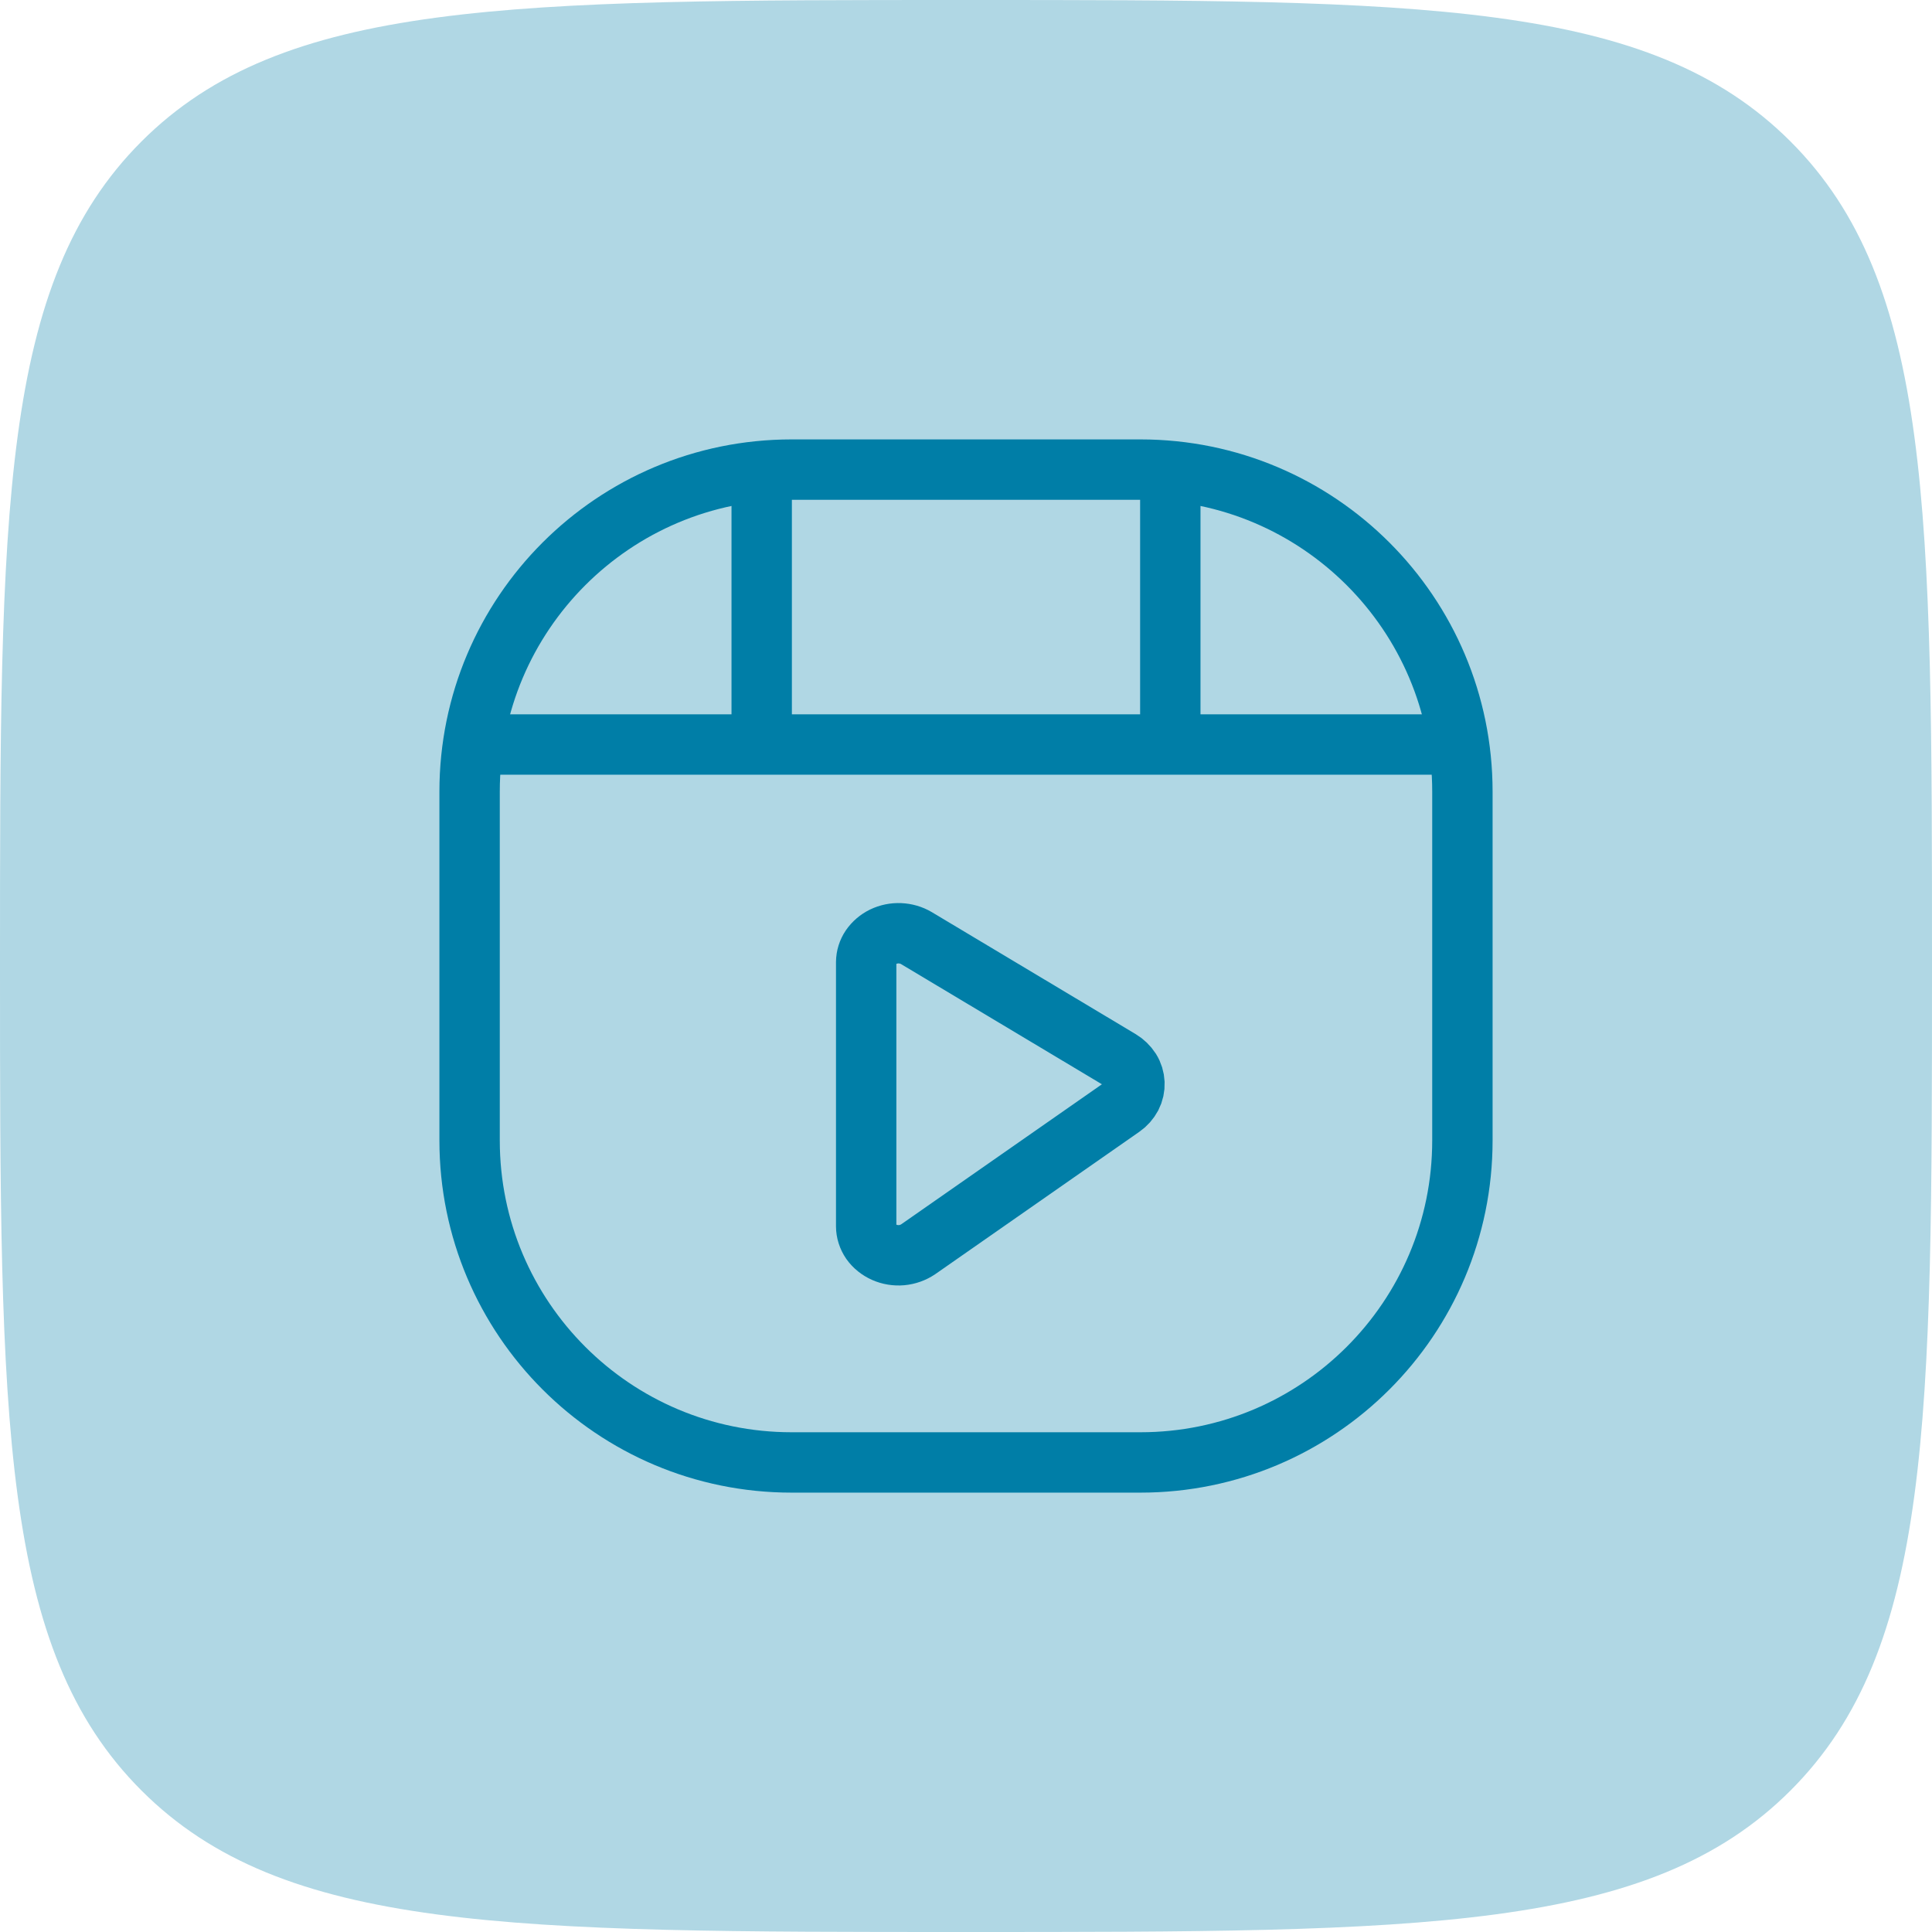
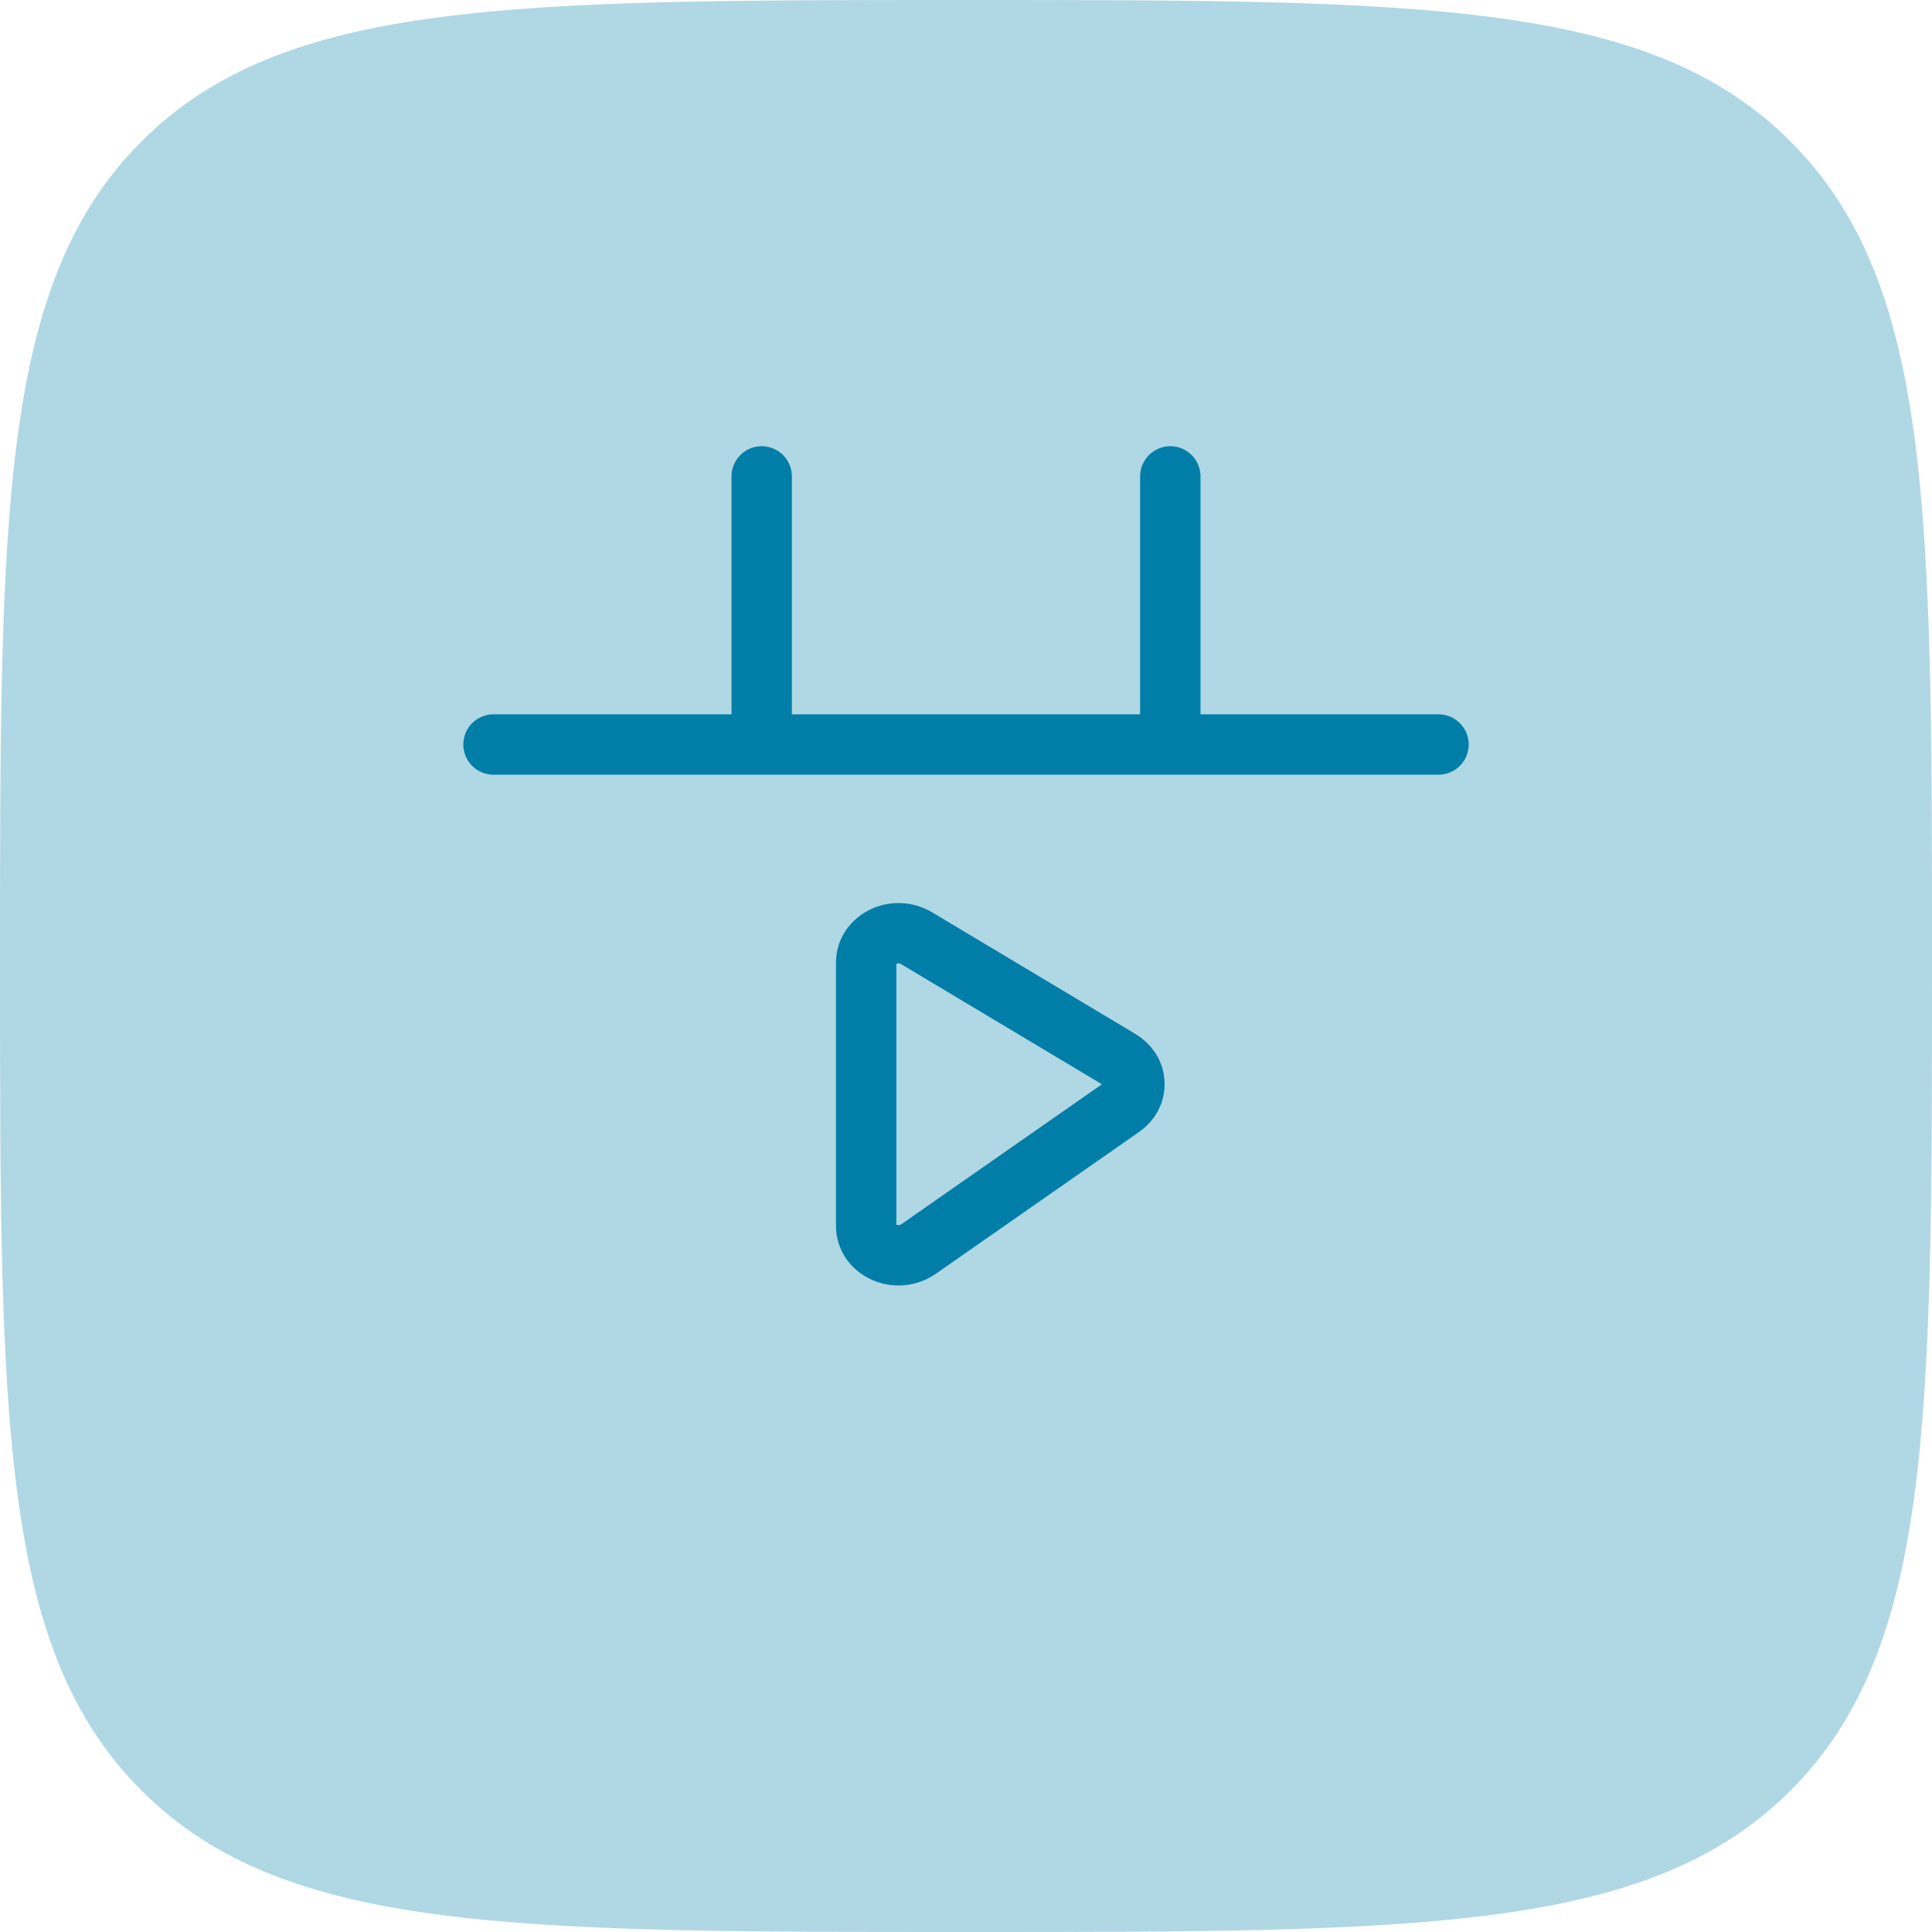
<svg xmlns="http://www.w3.org/2000/svg" width="48" height="48" viewBox="0 0 48 48" fill="none">
  <path d="M0 24C0 12.686 0 7.029 3.515 3.515C7.029 0 12.686 0 24 0C35.314 0 40.971 0 44.485 3.515C48 7.029 48 12.686 48 24C48 35.314 48 40.971 44.485 44.485C40.971 48 35.314 48 24 48C12.686 48 7.029 48 3.515 44.485C0 40.971 0 35.314 0 24Z" fill="#B0D7E4" />
  <path d="M12.261 18.497H35.739M29.076 18.497V11.836M18.924 18.497V11.836M21.52 23.904V30.467C21.52 30.601 21.563 30.733 21.641 30.848C21.721 30.961 21.835 31.053 21.969 31.113C22.105 31.173 22.254 31.197 22.401 31.184C22.549 31.17 22.69 31.12 22.813 31.037L27.877 27.504C27.976 27.436 28.056 27.345 28.112 27.239C28.165 27.136 28.19 27.022 28.185 26.907C28.18 26.792 28.146 26.68 28.085 26.583C28.02 26.482 27.932 26.397 27.829 26.335L22.765 23.305C22.642 23.233 22.502 23.193 22.359 23.187C22.216 23.181 22.073 23.21 21.944 23.272C21.82 23.332 21.713 23.423 21.635 23.536C21.561 23.645 21.521 23.773 21.52 23.904Z" stroke="#007EA7" stroke-width="1.5" stroke-linecap="round" stroke-linejoin="round" />
-   <path d="M28.333 11.667H19.667C15.248 11.667 11.667 15.249 11.667 19.667V28.334C11.667 32.752 15.248 36.334 19.667 36.334H28.333C32.752 36.334 36.333 32.752 36.333 28.334V19.667C36.333 15.249 32.752 11.667 28.333 11.667Z" stroke="#007EA7" stroke-width="1.5" />
</svg>